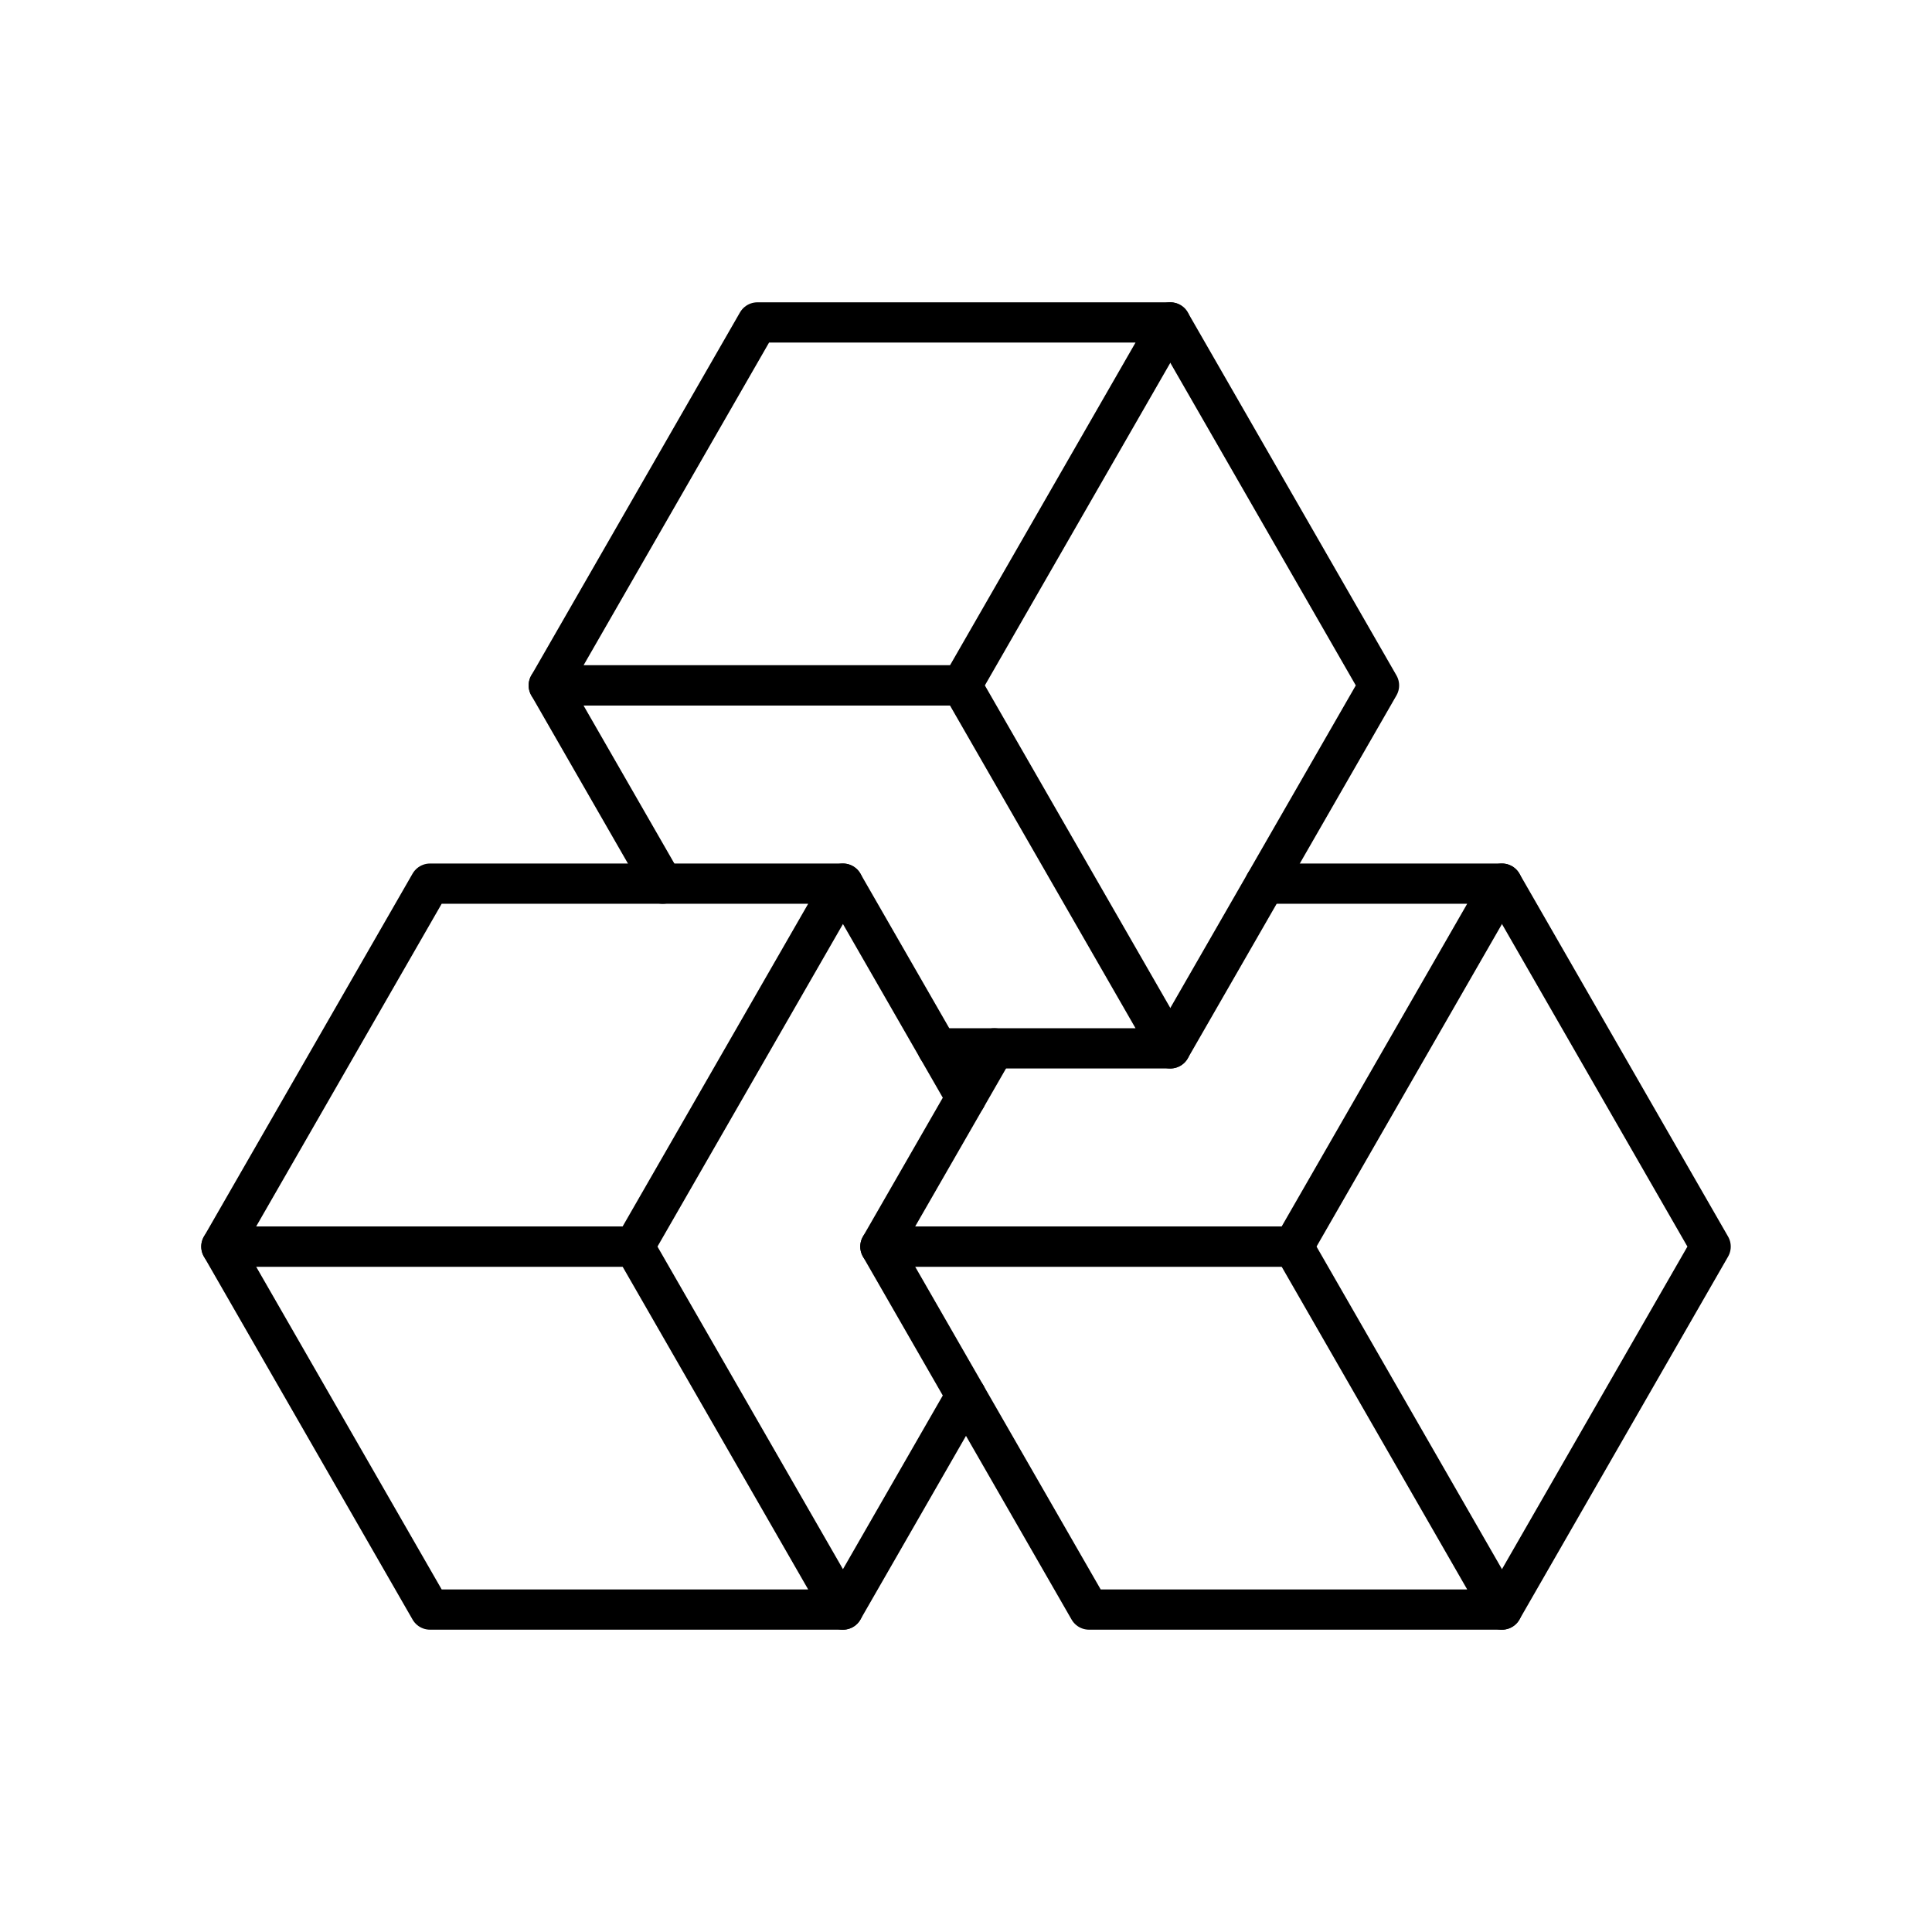
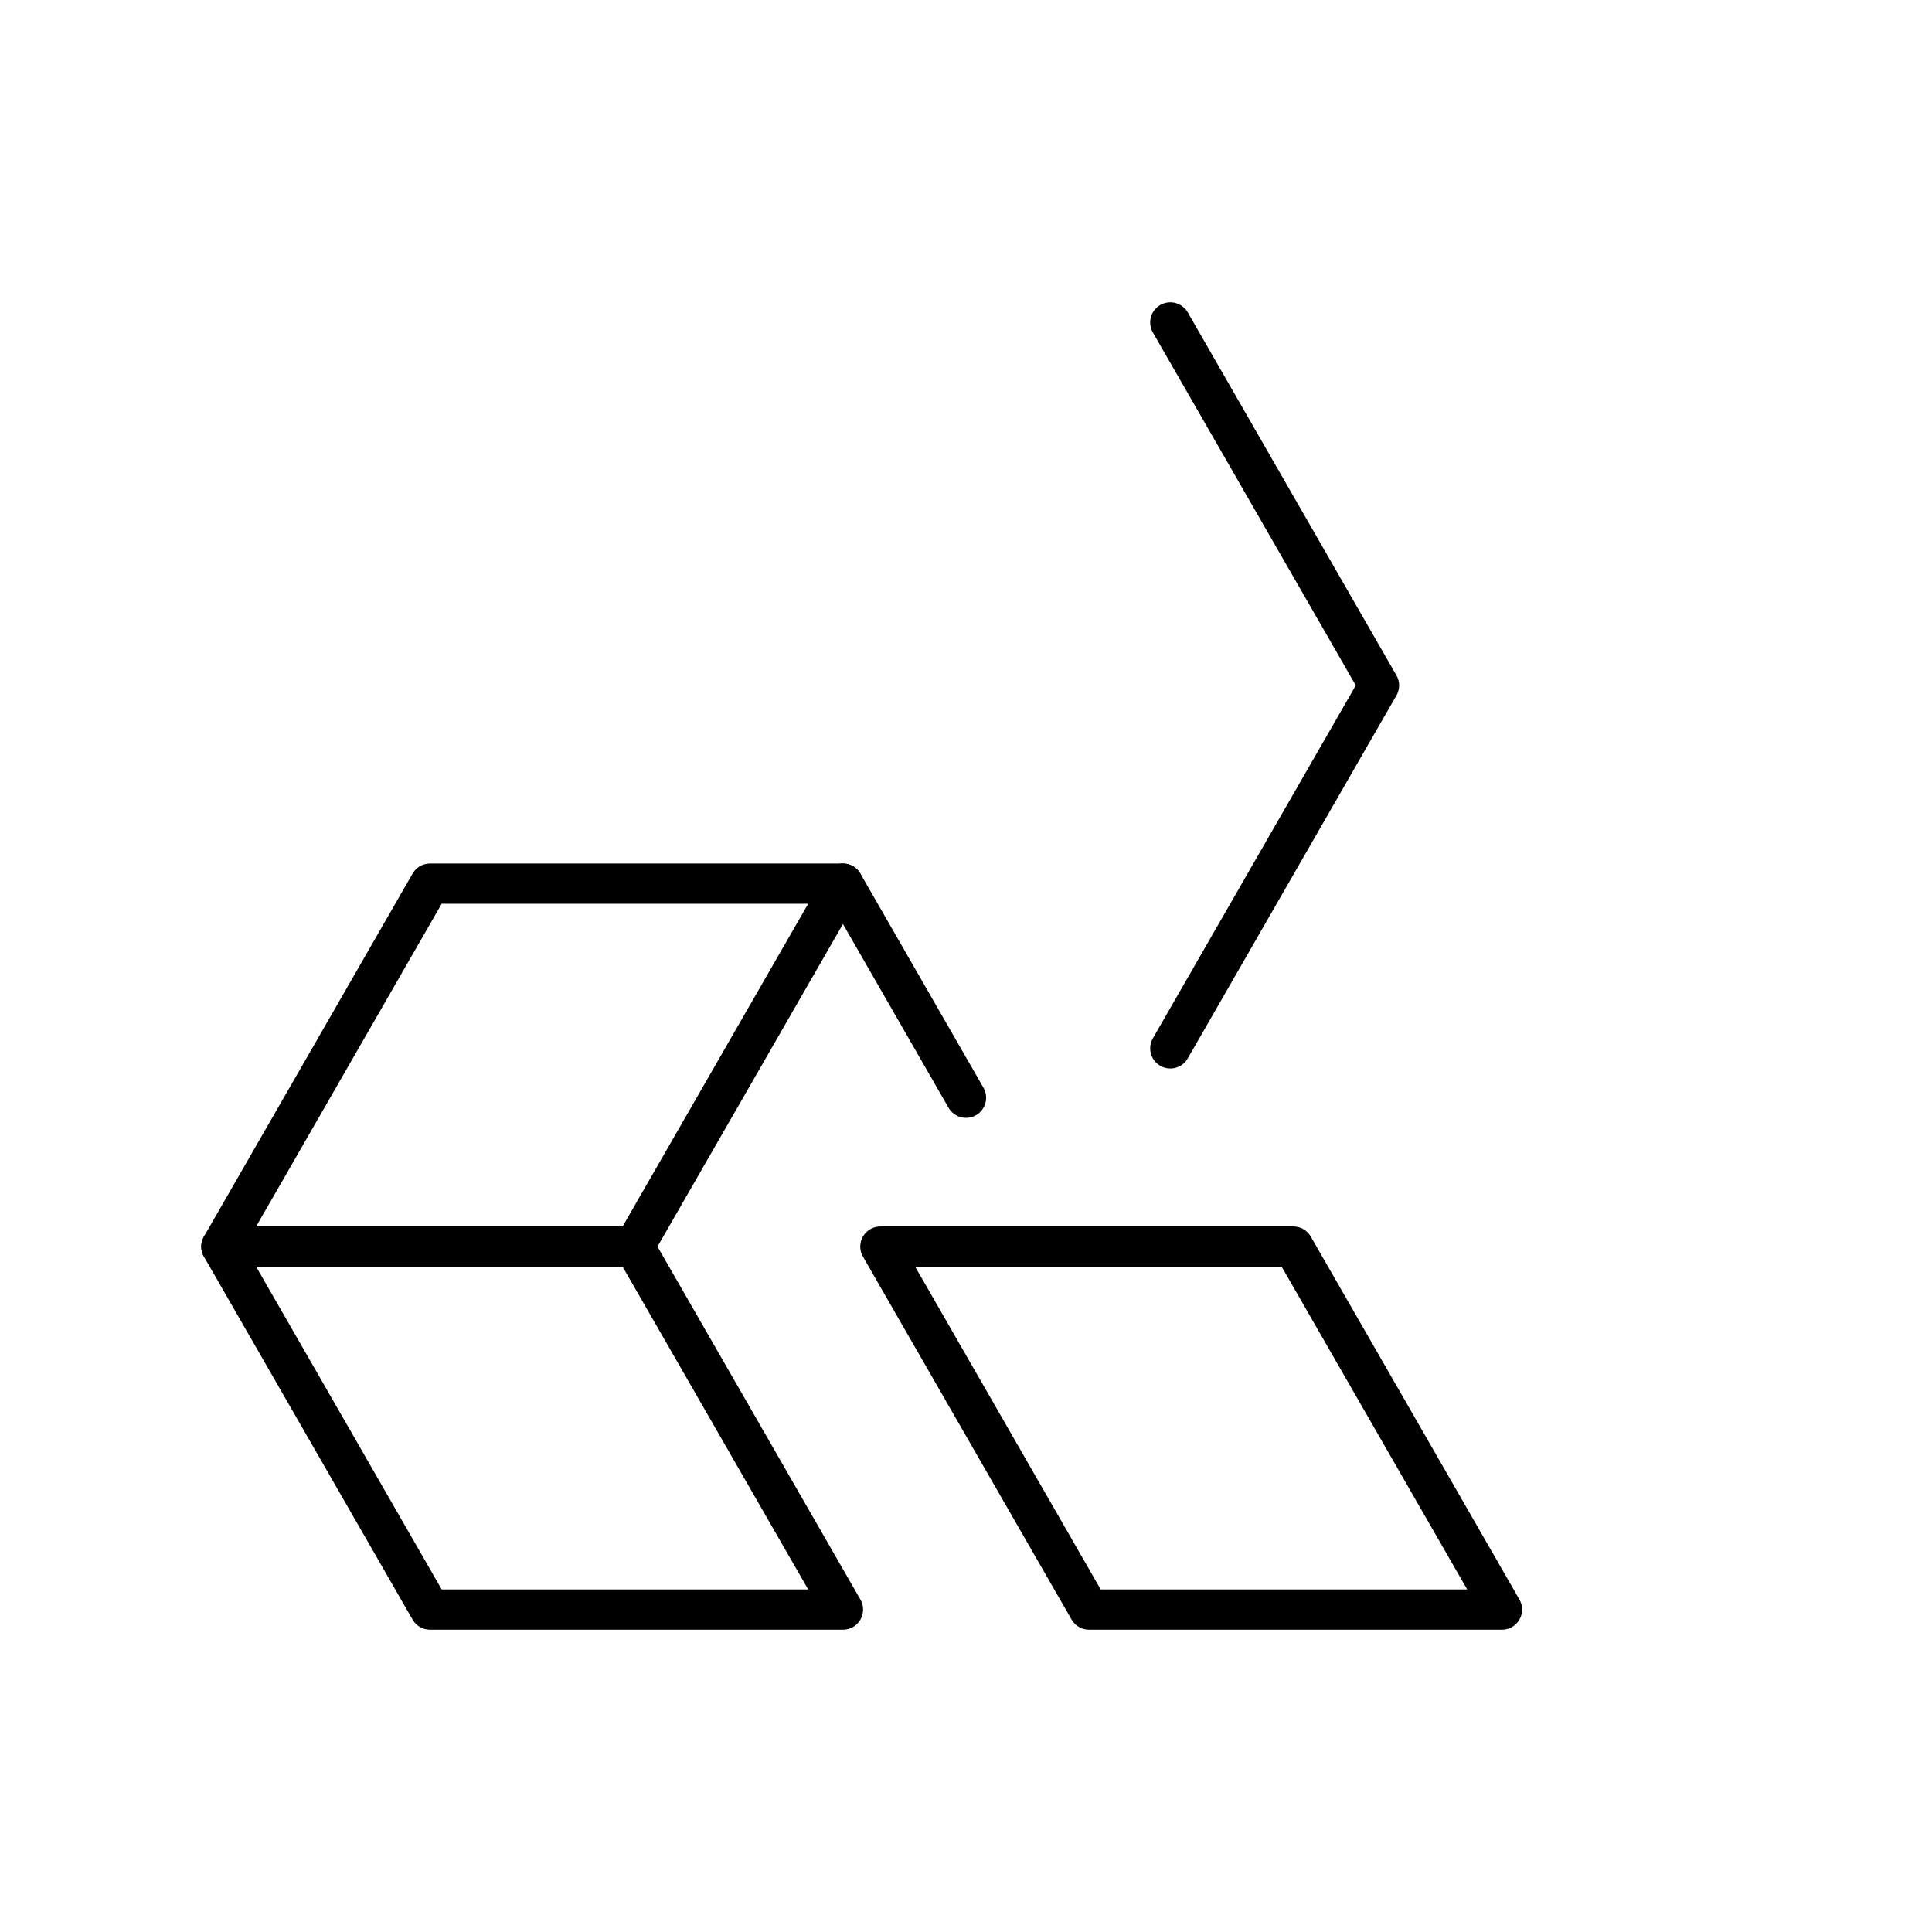
<svg xmlns="http://www.w3.org/2000/svg" width="800px" height="800px" viewBox="0 0 48 48" id="b">
  <defs>
    <style>.c{fill:none;stroke:#000000;stroke-linecap:round;stroke-linejoin:round;}</style>
  </defs>
  <g>
-     <polygon class="c" points="23.892 17.029 13.634 17.029 18.818 8.011 29.076 8.011 23.892 17.029" />
-     <polyline class="c" points="23.295 26.046 29.076 26.046 23.892 17.029 13.634 17.029 16.465 21.954" />
    <polyline class="c" points="29.076 26.046 34.261 17.029 29.076 8.011" />
  </g>
  <g>
    <polygon class="c" points="15.758 30.971 5.5 30.971 10.684 21.954 20.943 21.954 15.758 30.971" />
    <polygon class="c" points="15.758 30.971 5.5 30.971 10.684 39.989 20.943 39.989 15.758 30.971" />
    <line class="c" x1="24" y1="27.272" x2="20.943" y2="21.954" />
-     <line class="c" x1="20.943" y1="39.989" x2="24" y2="34.67" />
  </g>
  <g>
-     <polyline class="c" points="31.429 21.954 37.316 21.954 32.132 30.971 21.873 30.971 24.705 26.046" />
    <polygon class="c" points="32.132 30.971 21.873 30.971 27.057 39.989 37.316 39.989 32.132 30.971" />
-     <polyline class="c" points="37.316 39.989 42.5 30.971 37.316 21.954" />
  </g>
</svg>